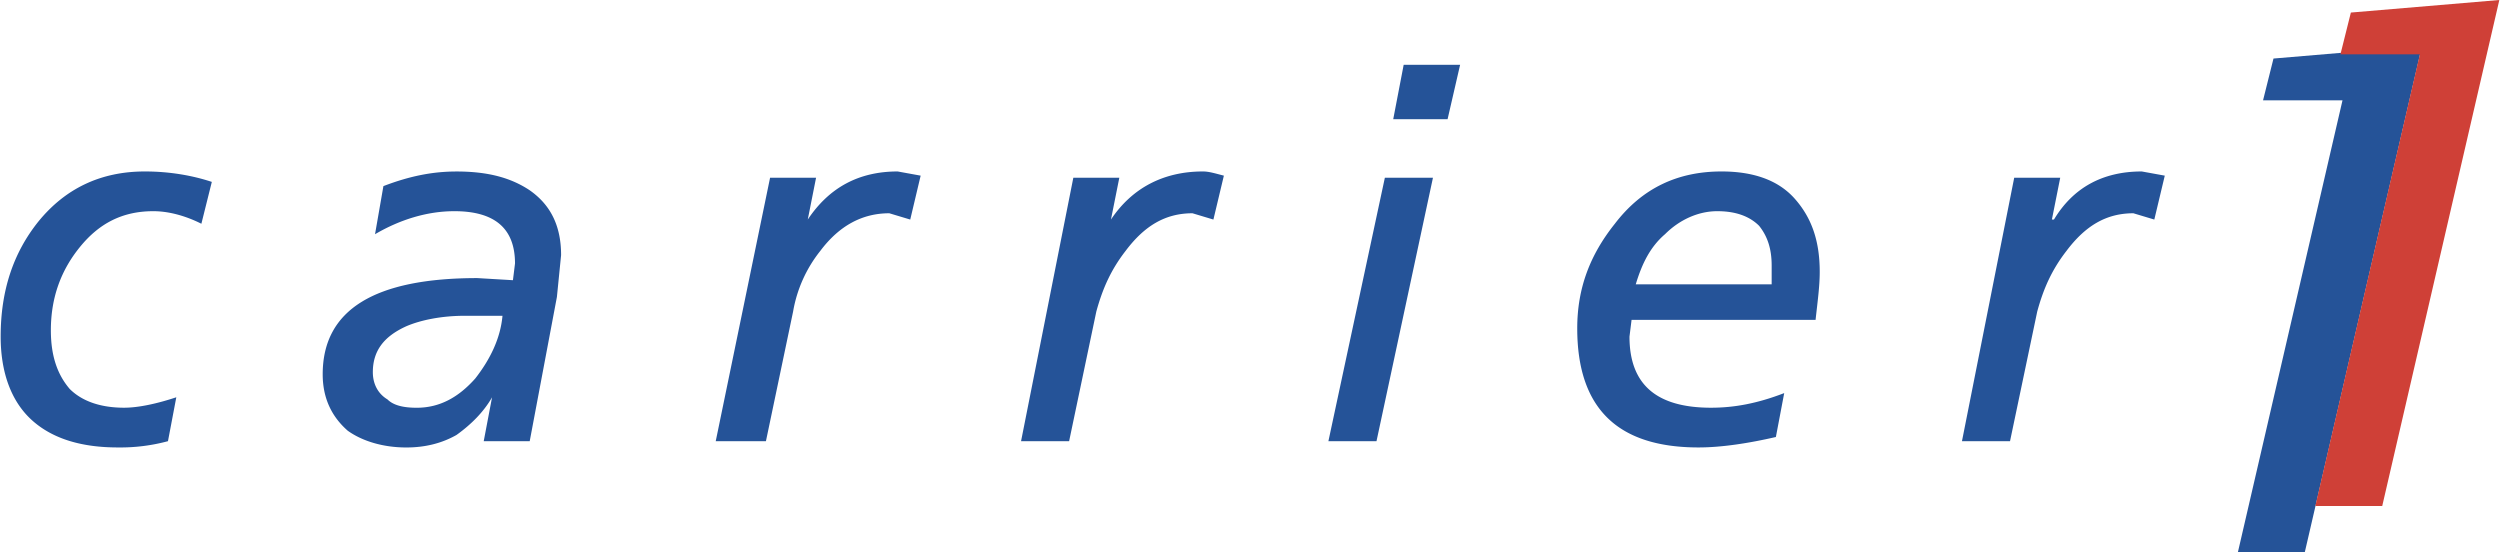
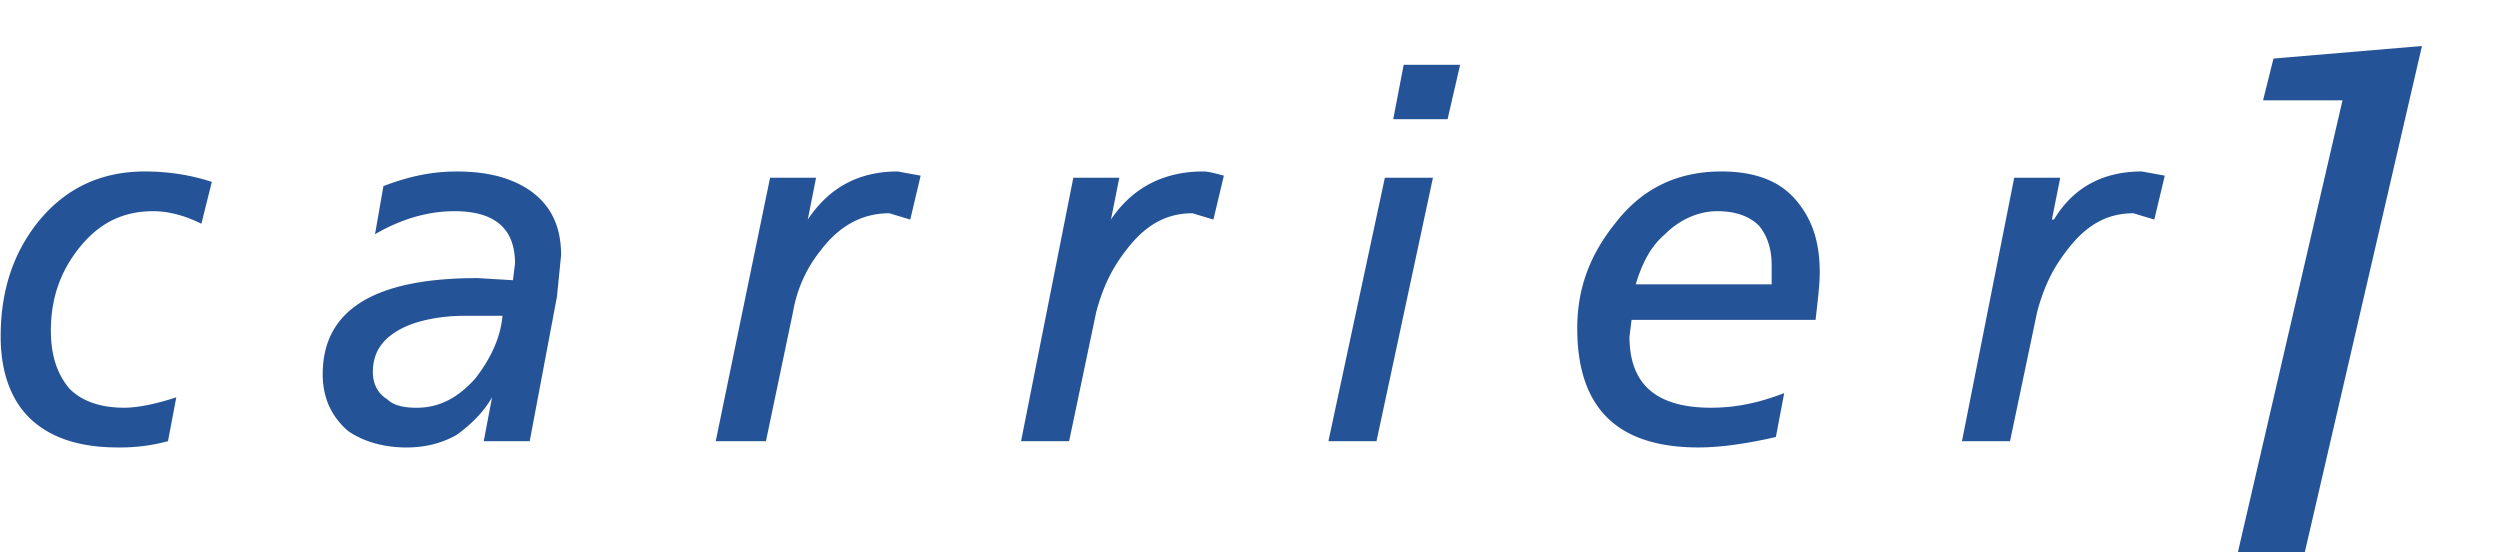
<svg xmlns="http://www.w3.org/2000/svg" width="2500" height="552" viewBox="0 0 81.827 18.077">
  <path d="M46.905 5.82l-1.849 8.628h-1.575L45.33 5.82h1.575zm.889-3.697l-.41 1.78h-1.78l.342-1.78h1.848zm8.423 4.793c.548 0 1.026.137 1.369.479.274.342.411.753.411 1.301v.616h-4.451c.206-.685.479-1.232.959-1.643.48-.479 1.096-.753 1.712-.753zm.137-1.301c-1.438 0-2.602.548-3.492 1.712-.821 1.027-1.232 2.123-1.232 3.424 0 2.602 1.301 3.902 3.972 3.902.753 0 1.643-.137 2.533-.342l.273-1.438c-.89.343-1.643.479-2.396.479-1.78 0-2.671-.753-2.671-2.328l.068-.548h6.026c.067-.616.136-1.096.136-1.575 0-1.027-.273-1.78-.821-2.397-.547-.615-1.369-.889-2.396-.889zm18.077-3.698l4.862-.411-3.835 16.57h-2.191l3.424-14.79h-2.602l.342-1.369zM67.447 5.82l-.273 1.37h.068c.616-1.027 1.574-1.575 2.876-1.575l.753.137-.343 1.438-.685-.206c-.89 0-1.574.411-2.191 1.232-.479.617-.753 1.233-.958 1.986l-.891 4.246h-1.574L65.94 5.82h1.507zM4.725 5.615c.821 0 1.574.137 2.19.342l-.342 1.37c-.547-.274-1.095-.411-1.574-.411-1.027 0-1.78.411-2.396 1.164-.616.753-.959 1.644-.959 2.739 0 .822.206 1.438.616 1.917.411.411 1.027.616 1.781.616.479 0 1.095-.137 1.711-.342l-.273 1.438a5.99 5.99 0 0 1-1.644.205c-1.164 0-2.123-.273-2.808-.89S0 12.189 0 11.024c0-1.506.411-2.739 1.233-3.766.89-1.095 2.054-1.643 3.492-1.643zm10.134 1.301c1.301 0 1.985.548 1.985 1.712l-.068.548-1.164-.069c-3.355 0-5.066 1.028-5.066 3.15 0 .753.273 1.37.821 1.849.479.343 1.164.548 1.917.548.616 0 1.164-.137 1.644-.41.479-.343.891-.754 1.164-1.233l-.273 1.438h1.506l.891-4.725.137-1.369c0-.959-.343-1.644-1.027-2.123-.616-.411-1.369-.616-2.396-.616-.753 0-1.506.137-2.396.479L12.26 7.67c.819-.48 1.709-.754 2.599-.754zm11.572.274c.685-1.027 1.644-1.575 2.944-1.575l.753.137-.341 1.438-.685-.206c-.891 0-1.644.411-2.26 1.232a4.364 4.364 0 0 0-.891 1.986l-.89 4.246h-1.644l1.78-8.628h1.506l-.272 1.37zm10.203-1.37l-.274 1.37c.685-1.027 1.712-1.575 3.013-1.575.205 0 .411.068.685.137l-.343 1.438-.685-.206c-.89 0-1.574.411-2.19 1.232-.479.617-.753 1.233-.959 1.986l-.891 4.246h-1.574l1.712-8.628h1.506zm-20.2 4.52c-.068.753-.411 1.438-.891 2.054-.548.617-1.164.959-1.917.959-.411 0-.753-.068-.959-.273-.342-.206-.479-.548-.479-.89 0-.685.343-1.165 1.096-1.506.479-.206 1.164-.343 1.918-.343h1.232v-.001z" fill="#255398" />
-   <path fill="#cf4037" d="M76.965.411L81.827 0l-3.835 16.571h-2.191L79.224 1.78h-2.601l.342-1.369z" />
</svg>